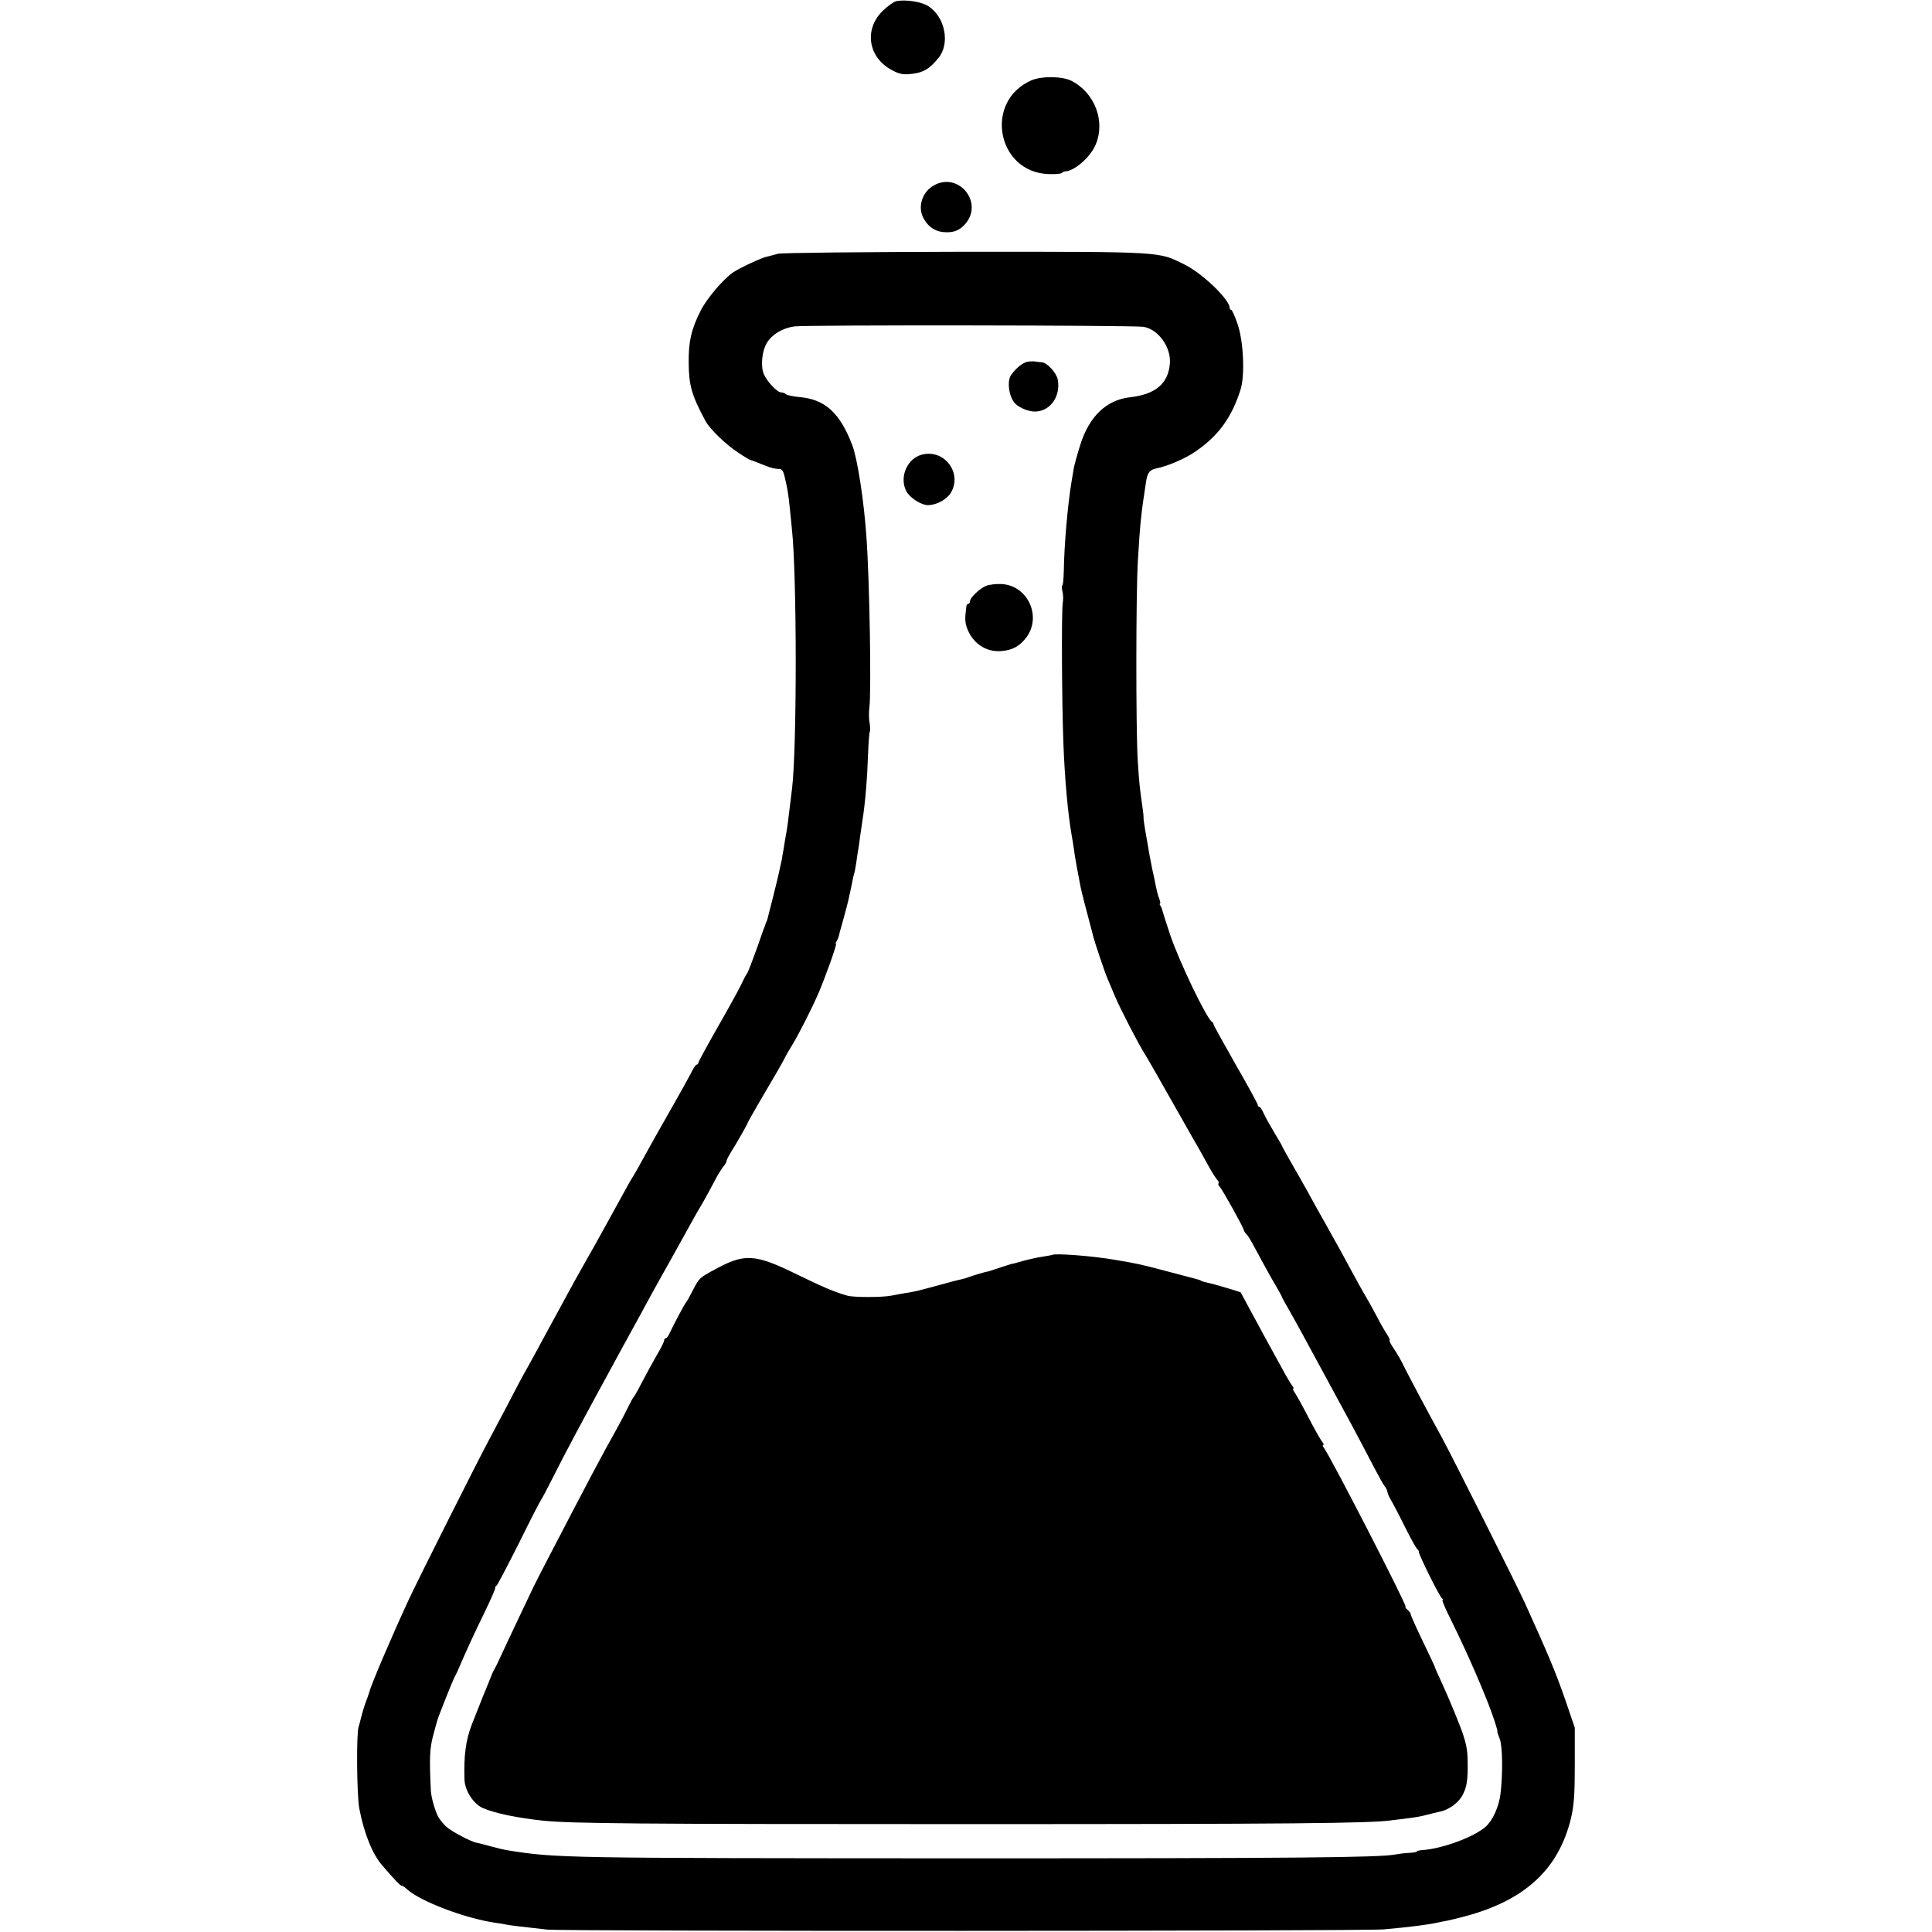
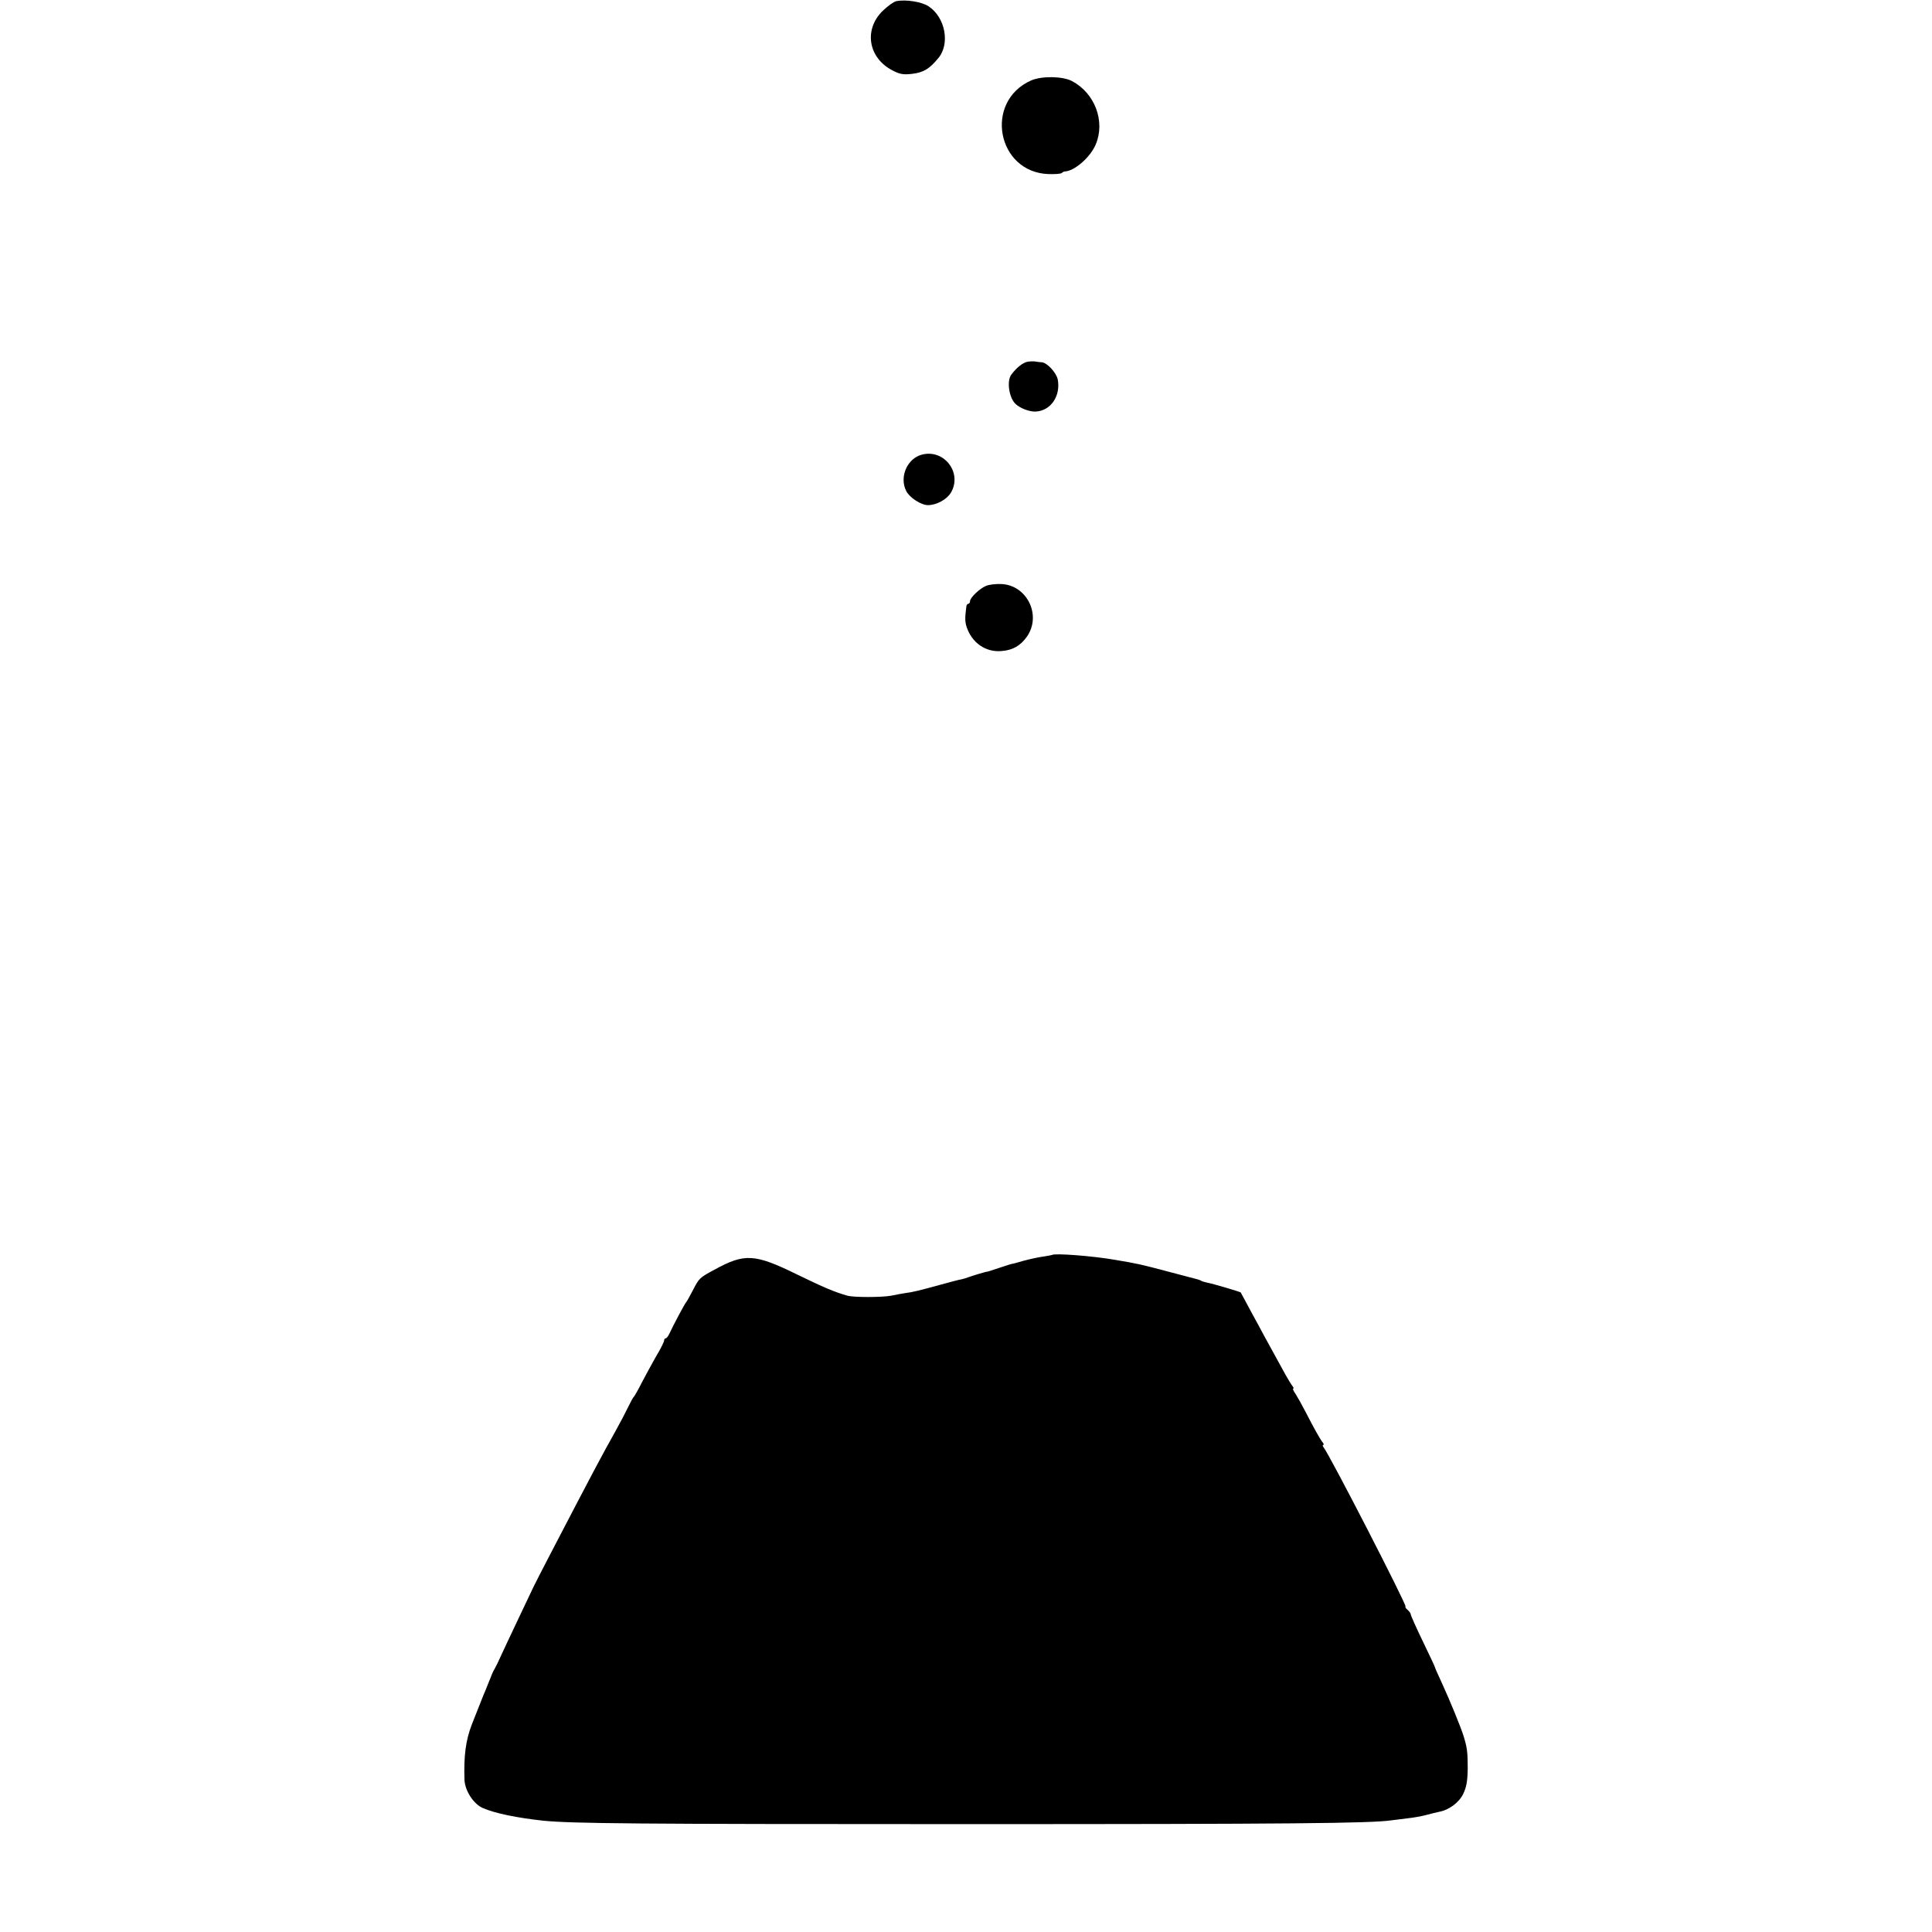
<svg xmlns="http://www.w3.org/2000/svg" version="1.0" width="960pt" height="960pt" viewBox="0 0 960 960" preserveAspectRatio="xMidYMid meet">
  <g transform="translate(0,960) scale(0.1,-0.1)" fill="#000000" stroke="none">
    <path d="M4453 9594 c-13 -3 -43 -25 -67 -48 -95 -93 -72 -234 49 -296 36 -19 54 -22 97 -17 58 7 87 25 132 80 57 71 33 200 -49 255 -33 23 -115 36 -162 26z" />
    <path d="M5123 9200 c-235 -105 -169 -456 87 -465 30 -1 60 1 65 5 6 5 12 8 15 8 48 1 128 70 155 135 48 115 -5 254 -118 314 -47 25 -152 26 -204 3z" />
-     <path d="M4639 8678 c-53 -30 -78 -98 -55 -152 20 -46 56 -74 101 -79 50 -5 82 6 112 41 92 107 -35 261 -158 190z" />
-     <path d="M3865 8339 c-16 -5 -41 -11 -53 -14 -24 -4 -130 -53 -167 -77 -48 -31 -133 -131 -163 -191 -47 -92 -61 -154 -60 -259 1 -115 15 -162 84 -291 22 -40 104 -119 165 -158 28 -19 54 -34 58 -35 3 0 15 -4 26 -9 11 -4 35 -14 54 -21 18 -8 44 -14 57 -14 23 0 26 -5 40 -70 10 -48 11 -56 19 -130 4 -36 8 -81 10 -100 25 -231 25 -1079 1 -1285 -2 -16 -7 -57 -11 -90 -7 -62 -14 -114 -20 -145 -2 -10 -7 -40 -11 -67 -5 -26 -9 -50 -9 -53 -1 -3 -5 -23 -10 -45 -4 -22 -19 -83 -32 -135 -13 -52 -26 -102 -28 -110 -2 -8 -4 -16 -5 -17 -2 -2 -3 -6 -5 -10 -1 -5 -4 -15 -8 -23 -3 -8 -17 -46 -30 -85 -34 -94 -51 -139 -57 -145 -3 -3 -17 -30 -31 -60 -15 -30 -68 -126 -118 -213 -50 -88 -91 -163 -91 -168 0 -5 -4 -9 -8 -9 -4 0 -15 -15 -23 -32 -9 -18 -52 -96 -96 -173 -74 -130 -109 -192 -171 -305 -14 -25 -28 -49 -32 -55 -4 -5 -21 -35 -37 -65 -49 -90 -173 -314 -183 -330 -11 -18 -84 -149 -130 -235 -18 -33 -45 -82 -60 -110 -15 -27 -44 -81 -65 -120 -21 -38 -45 -83 -55 -100 -10 -16 -48 -88 -85 -160 -38 -71 -82 -155 -98 -185 -45 -83 -357 -703 -399 -795 -80 -173 -184 -416 -192 -450 -2 -5 -6 -19 -10 -30 -14 -35 -24 -69 -32 -100 -4 -16 -9 -37 -12 -45 -12 -35 -9 -338 3 -405 24 -125 65 -228 115 -285 62 -72 89 -100 96 -100 4 0 17 -8 28 -19 66 -59 286 -143 436 -165 19 -2 46 -7 60 -10 23 -4 56 -8 198 -24 83 -9 4051 -8 4157 1 135 12 219 23 270 34 11 3 29 6 40 8 11 2 54 12 95 23 299 80 465 235 526 487 15 64 19 117 19 265 l0 185 -46 135 c-48 139 -88 234 -202 485 -42 92 -362 729 -414 825 -75 136 -153 284 -179 335 -25 51 -35 69 -67 117 -10 16 -15 28 -12 28 3 0 -2 12 -12 28 -10 15 -32 52 -47 82 -16 30 -43 80 -61 110 -18 30 -51 91 -75 135 -23 44 -74 136 -113 205 -39 69 -84 150 -100 180 -17 30 -52 93 -79 139 -26 46 -48 85 -48 87 0 2 -17 32 -38 66 -21 35 -45 78 -53 96 -7 17 -17 32 -21 32 -5 0 -8 4 -8 9 0 5 -49 96 -110 201 -60 106 -110 196 -110 200 0 5 -3 10 -7 12 -25 11 -164 300 -209 434 -20 60 -37 114 -38 119 -1 6 -5 16 -9 23 -5 6 -6 12 -3 12 3 0 1 11 -4 25 -9 23 -12 38 -25 103 -3 12 -7 32 -10 45 -12 60 -15 78 -29 160 -9 49 -15 92 -14 95 1 4 -2 30 -6 57 -13 90 -15 109 -23 230 -9 158 -9 824 1 990 11 184 16 234 41 394 7 43 18 57 53 64 55 11 143 49 193 84 114 78 181 171 224 310 21 70 14 235 -15 321 -13 39 -28 72 -32 72 -4 0 -8 5 -8 10 0 42 -136 172 -225 216 -132 65 -97 63 -1090 63 -504 -1 -913 -5 -930 -10z m1817 -363 c74 -12 138 -102 131 -183 -8 -99 -72 -153 -198 -167 -117 -13 -203 -95 -247 -236 -15 -47 -30 -101 -33 -120 -3 -19 -8 -46 -10 -60 -20 -119 -37 -317 -39 -447 -1 -40 -4 -73 -8 -73 -3 0 -3 -12 1 -27 4 -16 5 -41 2 -58 -7 -33 -5 -492 3 -700 7 -180 22 -345 41 -455 3 -15 7 -42 10 -61 2 -19 9 -61 15 -94 7 -33 13 -71 16 -85 2 -14 17 -77 34 -140 17 -63 32 -122 34 -130 8 -29 57 -175 66 -195 5 -11 23 -54 40 -95 27 -64 119 -242 150 -290 9 -13 76 -131 200 -350 20 -36 47 -83 60 -105 13 -22 36 -65 53 -95 16 -30 37 -63 45 -72 8 -10 12 -18 7 -18 -4 0 -2 -7 5 -16 17 -19 120 -206 120 -215 0 -4 6 -14 13 -21 13 -15 13 -14 77 -133 24 -44 56 -102 72 -128 15 -26 28 -50 28 -52 0 -2 15 -30 34 -62 18 -32 50 -89 71 -128 21 -38 63 -117 95 -175 109 -200 186 -343 259 -484 23 -44 46 -85 52 -92 6 -7 12 -19 13 -27 1 -8 8 -25 16 -38 8 -13 40 -73 70 -134 30 -60 58 -111 63 -113 4 -2 7 -8 7 -13 0 -15 103 -223 115 -231 5 -4 7 -8 3 -8 -4 0 8 -30 26 -67 82 -165 148 -314 199 -443 28 -71 52 -145 47 -145 -1 0 4 -16 12 -35 14 -36 16 -170 4 -273 -8 -65 -39 -133 -74 -164 -58 -51 -214 -109 -314 -116 -15 -1 -28 -4 -28 -7 0 -3 -18 -6 -40 -7 -22 -1 -52 -5 -67 -8 -83 -15 -475 -19 -2158 -19 -1980 1 -2010 1 -2253 40 -18 3 -56 12 -85 20 -29 8 -59 16 -67 17 -29 5 -125 56 -151 79 -14 12 -32 34 -40 48 -15 24 -36 97 -38 130 -8 165 -6 210 11 275 22 83 23 84 33 110 4 11 21 53 36 92 16 40 33 81 38 90 6 10 18 36 27 58 26 61 71 160 125 270 27 56 49 106 49 112 0 6 3 13 8 15 4 2 54 98 112 213 57 116 107 212 110 215 3 3 24 43 48 90 75 150 150 289 355 665 67 121 130 238 142 260 12 22 53 96 92 165 38 69 83 150 100 180 17 30 39 71 51 90 20 33 47 83 88 160 11 19 25 40 32 48 6 7 12 18 12 23 0 5 11 26 24 47 30 48 80 136 81 142 0 3 26 48 56 100 78 132 124 212 132 230 4 8 18 33 32 55 34 55 101 188 132 260 36 84 93 245 87 245 -3 0 -2 6 3 13 4 6 8 17 10 22 1 6 11 44 23 85 11 41 23 84 25 95 8 35 15 69 20 93 2 13 6 31 9 40 3 9 8 35 11 57 3 23 7 50 9 60 2 11 7 43 10 70 4 28 9 61 11 75 14 87 24 204 29 348 2 51 6 95 8 97 3 3 2 22 -1 43 -4 20 -4 55 -1 77 10 76 1 638 -15 850 -12 176 -44 382 -69 450 -61 162 -135 231 -264 242 -31 3 -61 9 -66 14 -6 5 -16 9 -24 9 -20 0 -71 54 -87 92 -16 40 -9 114 16 155 26 42 78 73 136 81 50 8 1691 6 1735 -2z" />
    <path d="M5108 7803 c-24 -4 -56 -28 -83 -65 -23 -30 -12 -112 20 -144 22 -22 71 -41 102 -39 74 4 124 77 109 159 -7 35 -55 86 -81 86 -7 0 -19 2 -27 3 -7 2 -25 2 -40 0z" />
    <path d="M4585 7342 c-76 -17 -118 -111 -82 -182 17 -33 74 -70 108 -70 42 0 94 28 114 62 57 96 -30 215 -140 190z" />
    <path d="M4900 6689 c-32 -13 -80 -59 -80 -76 0 -7 -4 -13 -8 -13 -5 0 -9 -6 -10 -12 -8 -60 -7 -77 1 -103 26 -79 95 -127 173 -120 57 4 95 27 127 72 74 107 -1 257 -129 261 -27 1 -60 -3 -74 -9z" />
    <path d="M5227 3364 c-1 -1 -21 -4 -44 -8 -24 -3 -68 -13 -98 -21 -30 -9 -56 -16 -57 -15 -2 0 -30 -9 -63 -20 -33 -11 -60 -20 -60 -19 0 2 -70 -19 -95 -28 -8 -3 -23 -8 -33 -10 -10 -1 -57 -14 -105 -27 -102 -28 -138 -37 -172 -41 -14 -2 -46 -8 -71 -13 -46 -9 -189 -9 -219 0 -66 19 -115 40 -249 105 -212 104 -261 106 -411 24 -74 -40 -76 -42 -106 -100 -16 -31 -31 -58 -34 -61 -6 -5 -61 -108 -84 -157 -6 -13 -14 -23 -18 -23 -5 0 -8 -5 -8 -11 0 -6 -17 -41 -39 -77 -21 -37 -53 -96 -72 -132 -18 -36 -36 -67 -39 -70 -4 -3 -16 -25 -28 -50 -12 -25 -40 -79 -63 -120 -66 -117 -122 -223 -326 -615 -40 -77 -77 -149 -82 -160 -5 -11 -39 -83 -76 -160 -36 -77 -76 -160 -87 -185 -11 -25 -24 -52 -29 -60 -5 -8 -12 -22 -15 -30 -3 -8 -9 -24 -14 -35 -4 -11 -12 -31 -18 -45 -10 -22 -21 -52 -68 -170 -30 -78 -40 -156 -36 -275 3 -54 45 -119 91 -139 62 -27 172 -49 301 -63 144 -14 447 -17 2080 -17 1649 0 2031 4 2135 19 17 2 53 7 80 10 28 3 68 10 90 16 22 6 51 13 65 16 50 9 100 46 121 90 16 34 21 63 22 126 0 81 -3 104 -21 162 -15 47 -67 174 -106 259 -20 43 -36 79 -36 82 0 2 -27 60 -60 128 -33 68 -60 129 -60 134 0 5 -7 15 -15 22 -9 7 -14 15 -11 17 7 7 -375 750 -407 791 -5 6 -6 12 -2 12 4 0 3 6 -3 13 -12 15 -41 66 -83 148 -18 35 -41 76 -51 92 -11 15 -16 27 -12 27 3 0 2 6 -4 13 -5 6 -21 32 -35 57 -34 62 -87 159 -107 195 -9 17 -38 71 -65 120 -27 50 -49 91 -50 93 -3 3 -133 42 -164 48 -14 3 -28 7 -33 10 -4 3 -16 7 -25 9 -10 3 -70 18 -133 35 -143 38 -157 41 -270 60 -108 19 -302 34 -313 24z" />
  </g>
</svg>